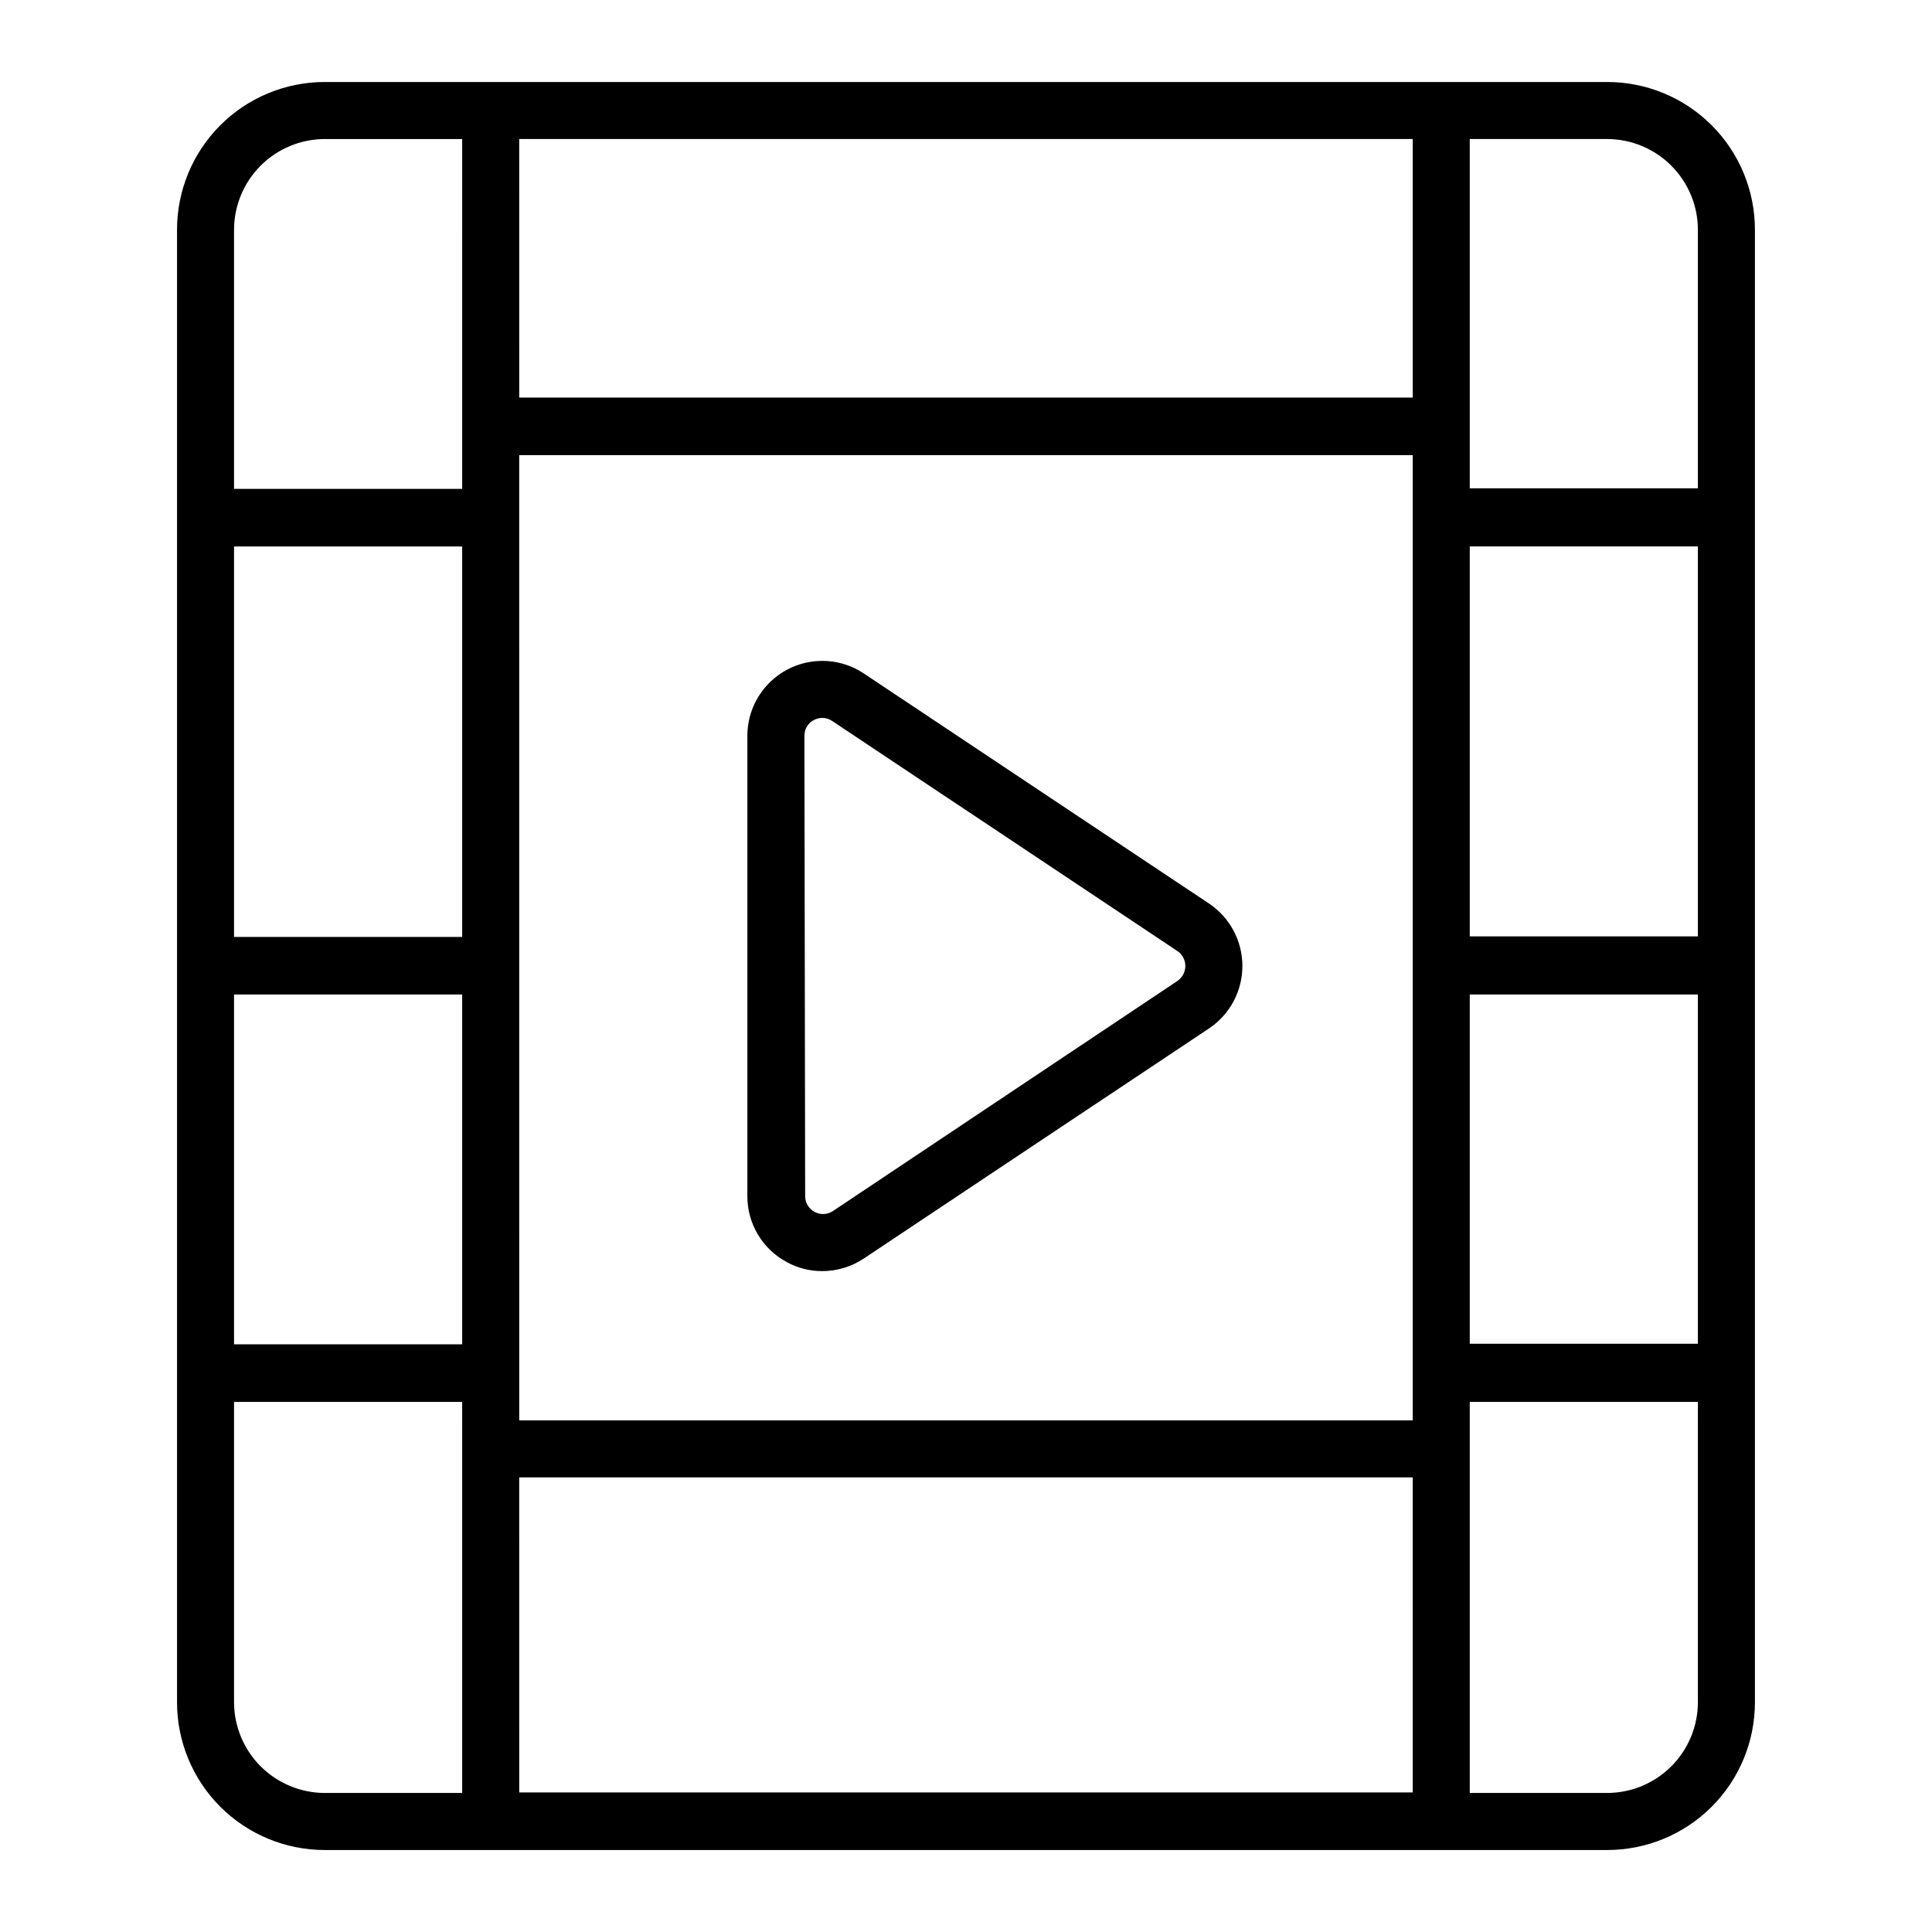
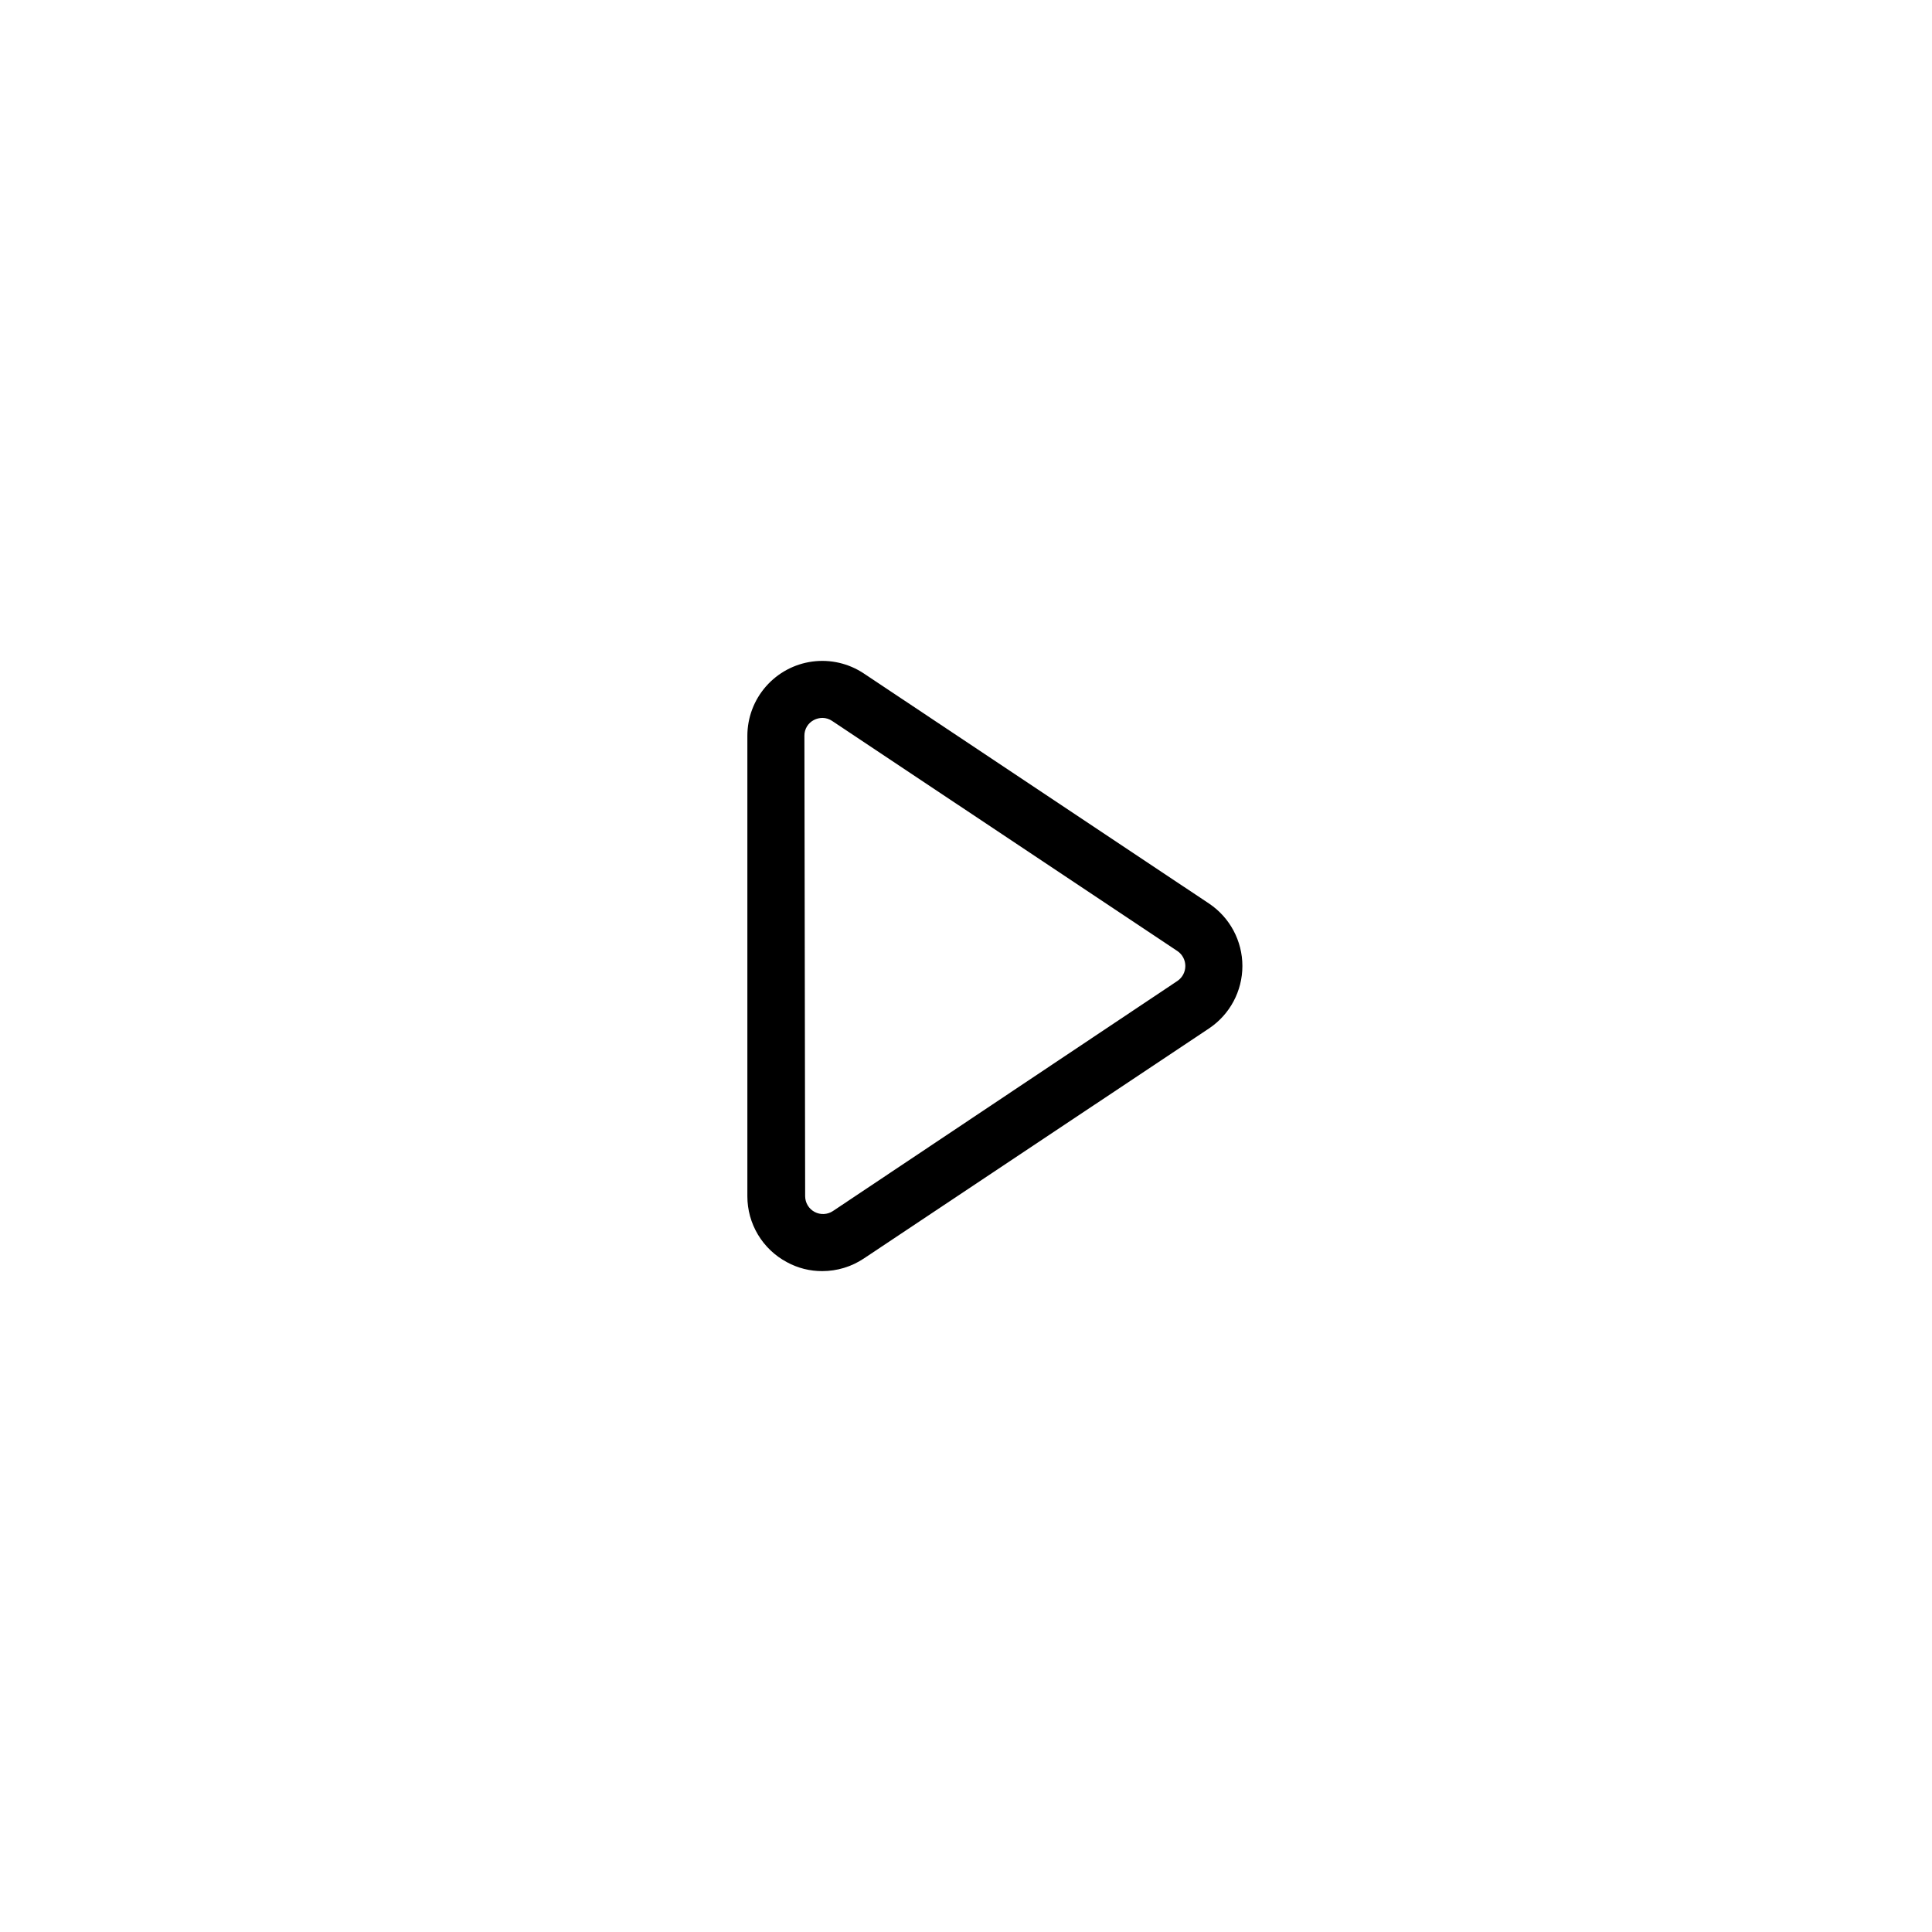
<svg xmlns="http://www.w3.org/2000/svg" fill="#000000" width="800px" height="800px" version="1.1" viewBox="144 144 512 512">
  <g>
-     <path d="m569.93 165.73h-339.87c-10.383 0-20.34 4.125-27.68 11.465-7.34 7.344-11.465 17.301-11.465 27.684v390.25c0 10.383 4.125 20.34 11.465 27.68 7.34 7.34 17.297 11.465 27.68 11.465h339.87c10.383 0 20.34-4.125 27.68-11.465 7.344-7.34 11.465-17.297 11.465-27.68v-390.25c0-10.383-4.121-20.34-11.465-27.684-7.34-7.34-17.297-11.465-27.68-11.465zm-303.45 354.68v98.746h-36.426c-6.367-0.016-12.473-2.551-16.977-7.055-4.504-4.504-7.039-10.609-7.055-16.977v-79.602h60.457zm0-20.152h-60.457v-92.703h60.457zm0-107.96h-60.457v-103.48h60.457zm0-142.93v24.184h-60.457v-68.672c0.016-6.371 2.551-12.477 7.055-16.98 4.504-4.504 10.609-7.039 16.977-7.055h36.426zm251.91 369.64h-236.79l-0.004-83.484h236.79zm0-337.91v239.31h-236.79l-0.004-255.79h236.79zm0-31.738h-236.79l-0.004-68.523h236.79zm75.57 270.9v74.863c-0.012 6.367-2.551 12.473-7.055 16.977-4.504 4.504-10.605 7.039-16.977 7.055h-36.426v-103.63h60.457zm0-20.152h-60.457v-92.555h60.457zm0-107.96h-60.457v-103.34h60.457zm0-142.93v24.184h-60.457v-92.559h36.426c6.371 0.016 12.473 2.551 16.977 7.055 4.504 4.504 7.043 10.609 7.055 16.98z" />
-     <path d="m352.54 478.49c2.875 1.57 6.098 2.383 9.371 2.367 3.91 0 7.731-1.156 10.984-3.324l91.543-61.012c5.504-3.695 8.809-9.891 8.809-16.523s-3.305-12.832-8.809-16.527l-91.543-61.012c-4.008-2.66-8.84-3.777-13.609-3.141-4.766 0.637-9.137 2.981-12.305 6.598-3.172 3.617-4.918 8.262-4.922 13.07v122.02c-0.008 3.59 0.965 7.113 2.812 10.195s4.496 5.598 7.668 7.285zm4.637-139.5c-0.023-1.762 0.953-3.379 2.519-4.184 0.699-0.359 1.477-0.547 2.266-0.555 0.918 0.012 1.812 0.289 2.57 0.809l91.543 61.012c1.285 0.895 2.051 2.359 2.051 3.93 0 1.566-0.766 3.035-2.051 3.93l-91.344 61.012c-1.449 0.961-3.312 1.051-4.852 0.23-1.535-0.82-2.496-2.418-2.504-4.16z" />
+     <path d="m352.54 478.49c2.875 1.57 6.098 2.383 9.371 2.367 3.91 0 7.731-1.156 10.984-3.324l91.543-61.012c5.504-3.695 8.809-9.891 8.809-16.523s-3.305-12.832-8.809-16.527l-91.543-61.012c-4.008-2.66-8.84-3.777-13.609-3.141-4.766 0.637-9.137 2.981-12.305 6.598-3.172 3.617-4.918 8.262-4.922 13.07v122.02c-0.008 3.59 0.965 7.113 2.812 10.195s4.496 5.598 7.668 7.285zm4.637-139.5c-0.023-1.762 0.953-3.379 2.519-4.184 0.699-0.359 1.477-0.547 2.266-0.555 0.918 0.012 1.812 0.289 2.57 0.809l91.543 61.012c1.285 0.895 2.051 2.359 2.051 3.93 0 1.566-0.766 3.035-2.051 3.93l-91.344 61.012c-1.449 0.961-3.312 1.051-4.852 0.23-1.535-0.82-2.496-2.418-2.504-4.16" />
  </g>
</svg>